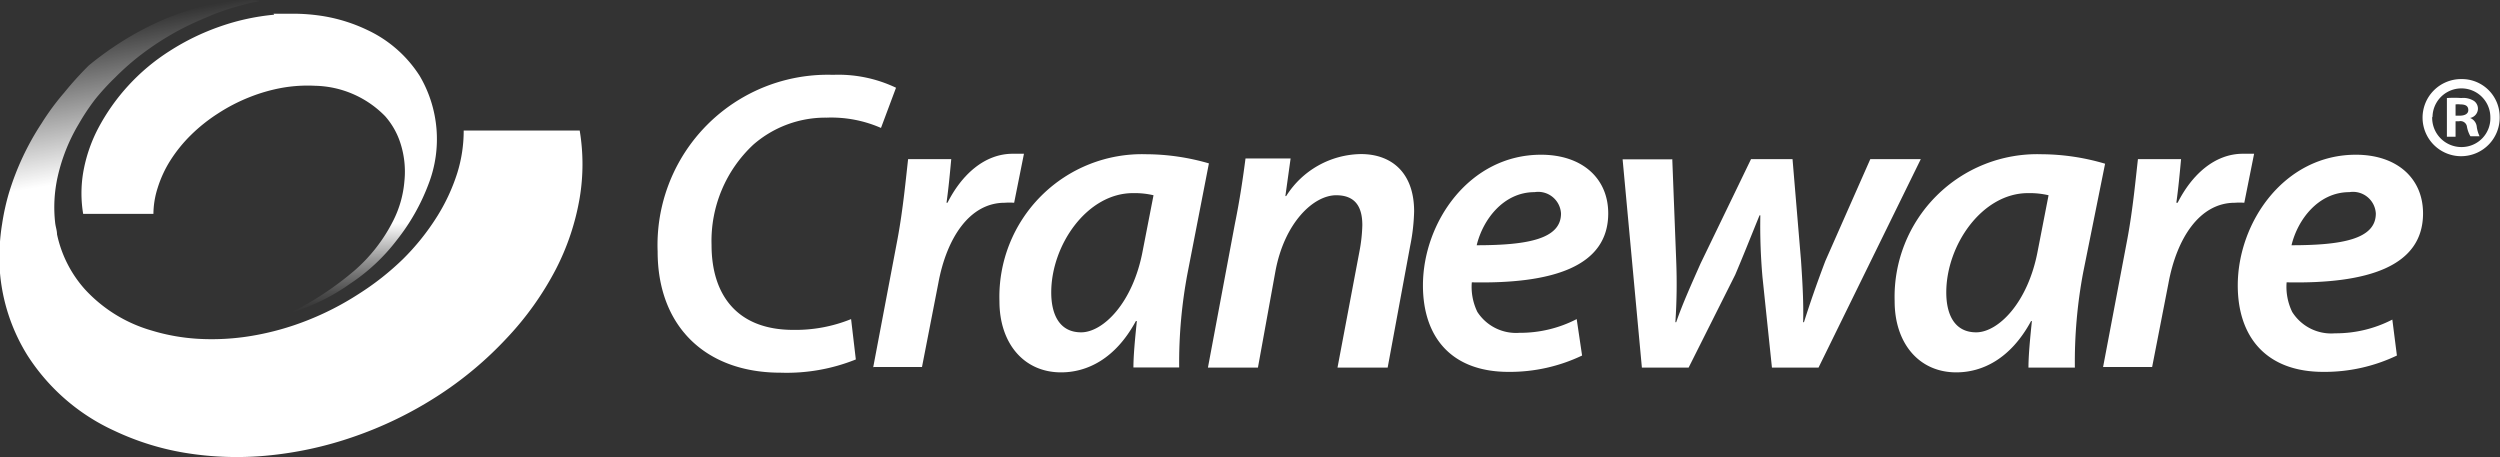
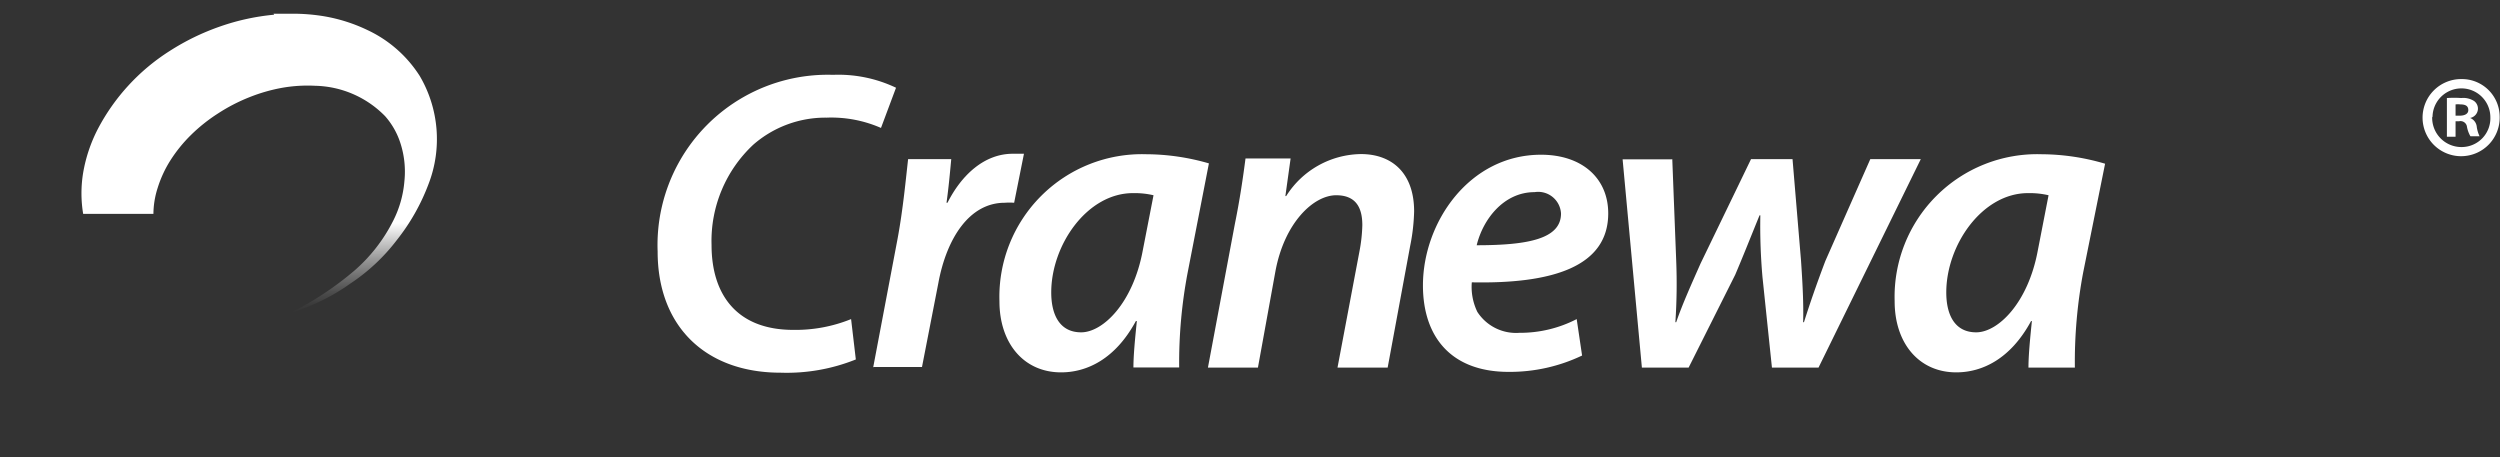
<svg xmlns="http://www.w3.org/2000/svg" id="logo" viewBox="0 0 153.01 27.97">
  <rect x="0" y="0" width="153.01" height="27.97" fill="#333333" stroke="none" />
  <defs>
    <style>.cls-1{fill:#fff;}.cls-2{fill:url(#linear-gradient);}.cls-3{fill:url(#Top_swoosh_grad_white_4);}</style>
    <linearGradient id="linear-gradient" x1="16.55" y1="1.8" x2="21.4" y2="29.26" gradientUnits="userSpaceOnUse">
      <stop offset="0" stop-color="#fff" stop-opacity="0" />
      <stop offset="0.33" stop-color="#fff" />
    </linearGradient>
    <linearGradient id="Top_swoosh_grad_white_4" x1="16.87" y1="21.15" x2="16.87" y2="2.85" gradientUnits="userSpaceOnUse">
      <stop offset="0" stop-color="#fff" stop-opacity="0" />
      <stop offset="0.03" stop-color="#fff" stop-opacity="0.04" />
      <stop offset="0.07" stop-color="#fff" stop-opacity="0.13" />
      <stop offset="0.12" stop-color="#fff" stop-opacity="0.29" />
      <stop offset="0.18" stop-color="#fff" stop-opacity="0.5" />
      <stop offset="0.25" stop-color="#fff" stop-opacity="0.78" />
      <stop offset="0.3" stop-color="#fff" />
    </linearGradient>
  </defs>
  <title>cw-logo-white-gradicon2016</title>
  <g id="Craneware">
    <path class="cls-1" d="M53.39,24a11.34,11.34,0,0,1-4.61.81c-4.58,0-7.52-2.83-7.52-7.41A10.42,10.42,0,0,1,52,6.58a8.19,8.19,0,0,1,3.85.79L54.93,9.83a7.6,7.6,0,0,0-3.33-.63,6.71,6.71,0,0,0-4.48,1.65A8.06,8.06,0,0,0,44.56,17c0,3,1.52,5.19,5,5.19a9.05,9.05,0,0,0,3.54-.66Z" transform="translate(-1.01 -2)" />
    <path class="cls-1" d="M54.45,24.5l1.49-7.86c0.34-1.81.52-3.77,0.65-4.9h2.64c-0.08.86-.16,1.75-0.29,2.67H59c0.86-1.7,2.25-3,4-3l0.68,0-0.6,3a3.86,3.86,0,0,0-.58,0c-2.17,0-3.56,2.2-4.06,4.92l-1,5.13h-3Z" transform="translate(-1.01 -2)" />
    <path class="cls-1" d="M70.38,24.5c0-.76.1-1.78,0.21-2.85H70.53c-1.26,2.33-3,3.14-4.58,3.14-2.28,0-3.77-1.78-3.77-4.35a8.73,8.73,0,0,1,9-9A13.9,13.9,0,0,1,75,12L73.7,18.68a29.53,29.53,0,0,0-.52,5.81h-2.8Zm1.23-10.55a5.12,5.12,0,0,0-1.26-.13c-2.8,0-5,3.17-5,6.08,0,1.34.5,2.44,1.83,2.44s3.17-1.78,3.77-5Z" transform="translate(-1.01 -2)" />
    <path class="cls-1" d="M74.94,24.5l1.65-8.8c0.31-1.52.5-2.85,0.65-4H80L79.68,14h0.05a5.49,5.49,0,0,1,4.58-2.57c1.83,0,3.25,1.1,3.25,3.51a11.9,11.9,0,0,1-.24,2.1L85.94,24.5H82.87l1.36-7.2a9.61,9.61,0,0,0,.16-1.52c0-1.07-.39-1.83-1.6-1.83-1.39,0-3.17,1.68-3.72,4.66L78,24.5h-3Z" transform="translate(-1.01 -2)" />
    <path class="cls-1" d="M97.84,23.76a10.26,10.26,0,0,1-4.5,1c-3.54,0-5.24-2.17-5.24-5.29,0-3.85,2.83-8,7.23-8,2.51,0,4.11,1.44,4.11,3.59,0,3.27-3.43,4.32-8.35,4.22a3.51,3.51,0,0,0,.34,1.81A2.82,2.82,0,0,0,94,22.37a7.54,7.54,0,0,0,3.51-.84Zm-2.91-10c-1.91,0-3.17,1.7-3.54,3.25,3.14,0,5.16-.39,5.16-1.94a1.4,1.4,0,0,0-1.62-1.31" transform="translate(-1.01 -2)" />
    <path class="cls-1" d="M103.36,11.74l0.24,6.21a35.21,35.21,0,0,1-.05,3.77h0.05c0.39-1.13.92-2.3,1.49-3.59l3.09-6.39h2.54l0.52,6.21c0.1,1.47.16,2.64,0.13,3.77h0.05c0.39-1.23.79-2.38,1.31-3.75l2.75-6.23h3.09L112.31,24.5h-2.85l-0.58-5.55a35.7,35.7,0,0,1-.13-3.77H108.7c-0.63,1.55-1,2.49-1.49,3.64l-2.85,5.68H101.5l-1.18-12.75h3Z" transform="translate(-1.01 -2)" />
    <path class="cls-1" d="M125.16,24.5c0-.76.1-1.78,0.21-2.85h-0.05c-1.26,2.33-3,3.14-4.58,3.14-2.28,0-3.77-1.78-3.77-4.35a8.73,8.73,0,0,1,9-9,13.9,13.9,0,0,1,3.88.58l-1.34,6.65A29.59,29.59,0,0,0,128,24.5h-2.8Zm1.23-10.55a5.12,5.12,0,0,0-1.26-.13c-2.8,0-5,3.17-5,6.08,0,1.34.5,2.44,1.83,2.44s3.17-1.78,3.77-5Z" transform="translate(-1.01 -2)" />
-     <path class="cls-1" d="M129.72,24.5l1.49-7.86c0.34-1.81.52-3.77,0.65-4.9h2.64c-0.08.86-.16,1.75-0.29,2.67h0.08c0.86-1.7,2.25-3,4-3l0.68,0-0.6,3a3.85,3.85,0,0,0-.58,0c-2.17,0-3.56,2.2-4.06,4.92l-1,5.13h-3Z" transform="translate(-1.01 -2)" />
-     <path class="cls-1" d="M147.71,23.76a10.26,10.26,0,0,1-4.5,1c-3.53,0-5.24-2.17-5.24-5.29,0-3.85,2.83-8,7.23-8,2.51,0,4.11,1.44,4.11,3.59,0,3.27-3.43,4.32-8.35,4.22a3.53,3.53,0,0,0,.34,1.81,2.82,2.82,0,0,0,2.62,1.31,7.54,7.54,0,0,0,3.51-.84Zm-2.91-10c-1.91,0-3.17,1.7-3.54,3.25,3.14,0,5.16-.39,5.16-1.94a1.4,1.4,0,0,0-1.62-1.31" transform="translate(-1.01 -2)" />
    <path class="cls-1" d="M154,9.14a2.36,2.36,0,1,1-2.34-2.3A2.31,2.31,0,0,1,154,9.14m-4.13,0A1.79,1.79,0,0,0,151.68,11a1.76,1.76,0,0,0,1.75-1.82,1.77,1.77,0,1,0-3.54,0m1.41,1.19h-0.53V8A6.3,6.3,0,0,1,151.65,8a1.22,1.22,0,0,1,.78.18,0.58,0.58,0,0,1,.24.49,0.59,0.59,0,0,1-.48.55v0a0.65,0.65,0,0,1,.41.56,2,2,0,0,0,.17.56h-0.56A1.81,1.81,0,0,1,152,9.77a0.4,0.4,0,0,0-.48-0.35H151.3v0.91Zm0-1.29h0.25c0.29,0,.53-0.1.53-0.34s-0.15-.35-0.49-0.35a1.27,1.27,0,0,0-.29,0V9Z" transform="translate(-1.01 -2)" />
  </g>
  <g id="Icon_2016" data-name="Icon 2016">
-     <path id="bottom-swoosh" class="cls-2" d="M6.45,6A20.61,20.61,0,0,0,4.94,7.67,15.21,15.21,0,0,0,3.56,9.54a16.47,16.47,0,0,0-2,4.26,14.11,14.11,0,0,0-.42,1.9A12.77,12.77,0,0,0,1,18.59a11.39,11.39,0,0,0,1.69,5.16A12.46,12.46,0,0,0,8,28.36a16.33,16.33,0,0,0,4.3,1.35,19.61,19.61,0,0,0,5,.18,22.59,22.59,0,0,0,5.36-1.16,23.69,23.69,0,0,0,5.11-2.48,22.18,22.18,0,0,0,4.26-3.56,18.72,18.72,0,0,0,3-4.21,15,15,0,0,0,1.46-4.37,12.55,12.55,0,0,0,0-4.12h-7.1A8.68,8.68,0,0,1,29,12.58a11.56,11.56,0,0,1-1.27,2.72,14.43,14.43,0,0,1-2.06,2.56A16.67,16.67,0,0,1,22.95,20a17.73,17.73,0,0,1-3.16,1.62,16.83,16.83,0,0,1-3.34.93,14.71,14.71,0,0,1-3.25.19,12.21,12.21,0,0,1-2.94-.52,8.86,8.86,0,0,1-4.06-2.52,7.33,7.33,0,0,1-1.7-3.36c0-.22-0.08-0.44-0.11-0.67a8.56,8.56,0,0,1,.14-2.81A11,11,0,0,1,5.84,9.57a13.31,13.31,0,0,1,1-1.5A14.56,14.56,0,0,1,8.06,6.74,15.94,15.94,0,0,1,9.37,5.56a17.37,17.37,0,0,1,3-1.92c0.54-.27,1.1-0.5,1.66-0.74a15,15,0,0,1,1.77-.58,9.94,9.94,0,0,1,1.08-.25C16.65,1.89,11.72,1.69,6.45,6Z" transform="translate(-1.01 -2)" />
    <path id="top-swoosh" class="cls-3" d="M17.79,2.9a13.84,13.84,0,0,0-3.28.71,14.51,14.51,0,0,0-3.13,1.52A12.57,12.57,0,0,0,7,9.89a9.2,9.2,0,0,0-.9,2.68,7.68,7.68,0,0,0,0,2.52H10.4a5.28,5.28,0,0,1,.26-1.59,7.06,7.06,0,0,1,.77-1.67,8.85,8.85,0,0,1,1.26-1.56,10.22,10.22,0,0,1,1.67-1.33,10.78,10.78,0,0,1,1.94-1,10.32,10.32,0,0,1,2-.57,9,9,0,0,1,2-.12,6.17,6.17,0,0,1,4.28,1.86,4.6,4.6,0,0,1,.92,1.6,5.67,5.67,0,0,1,.26,2.39,6.51,6.51,0,0,1-.69,2.42,9.94,9.94,0,0,1-2.39,3.06,19.51,19.51,0,0,1-3.87,2.56,12.45,12.45,0,0,0,3.65-1.79,11.67,11.67,0,0,0,2.84-2.66,12.71,12.71,0,0,0,1.94-3.43,7.63,7.63,0,0,0-.54-6.61A7.62,7.62,0,0,0,23.5,3.84,10,10,0,0,0,20.87,3a11.56,11.56,0,0,0-2-.16q-0.56,0-1.12,0" transform="translate(-1.01 -2)" />
  </g>
</svg>